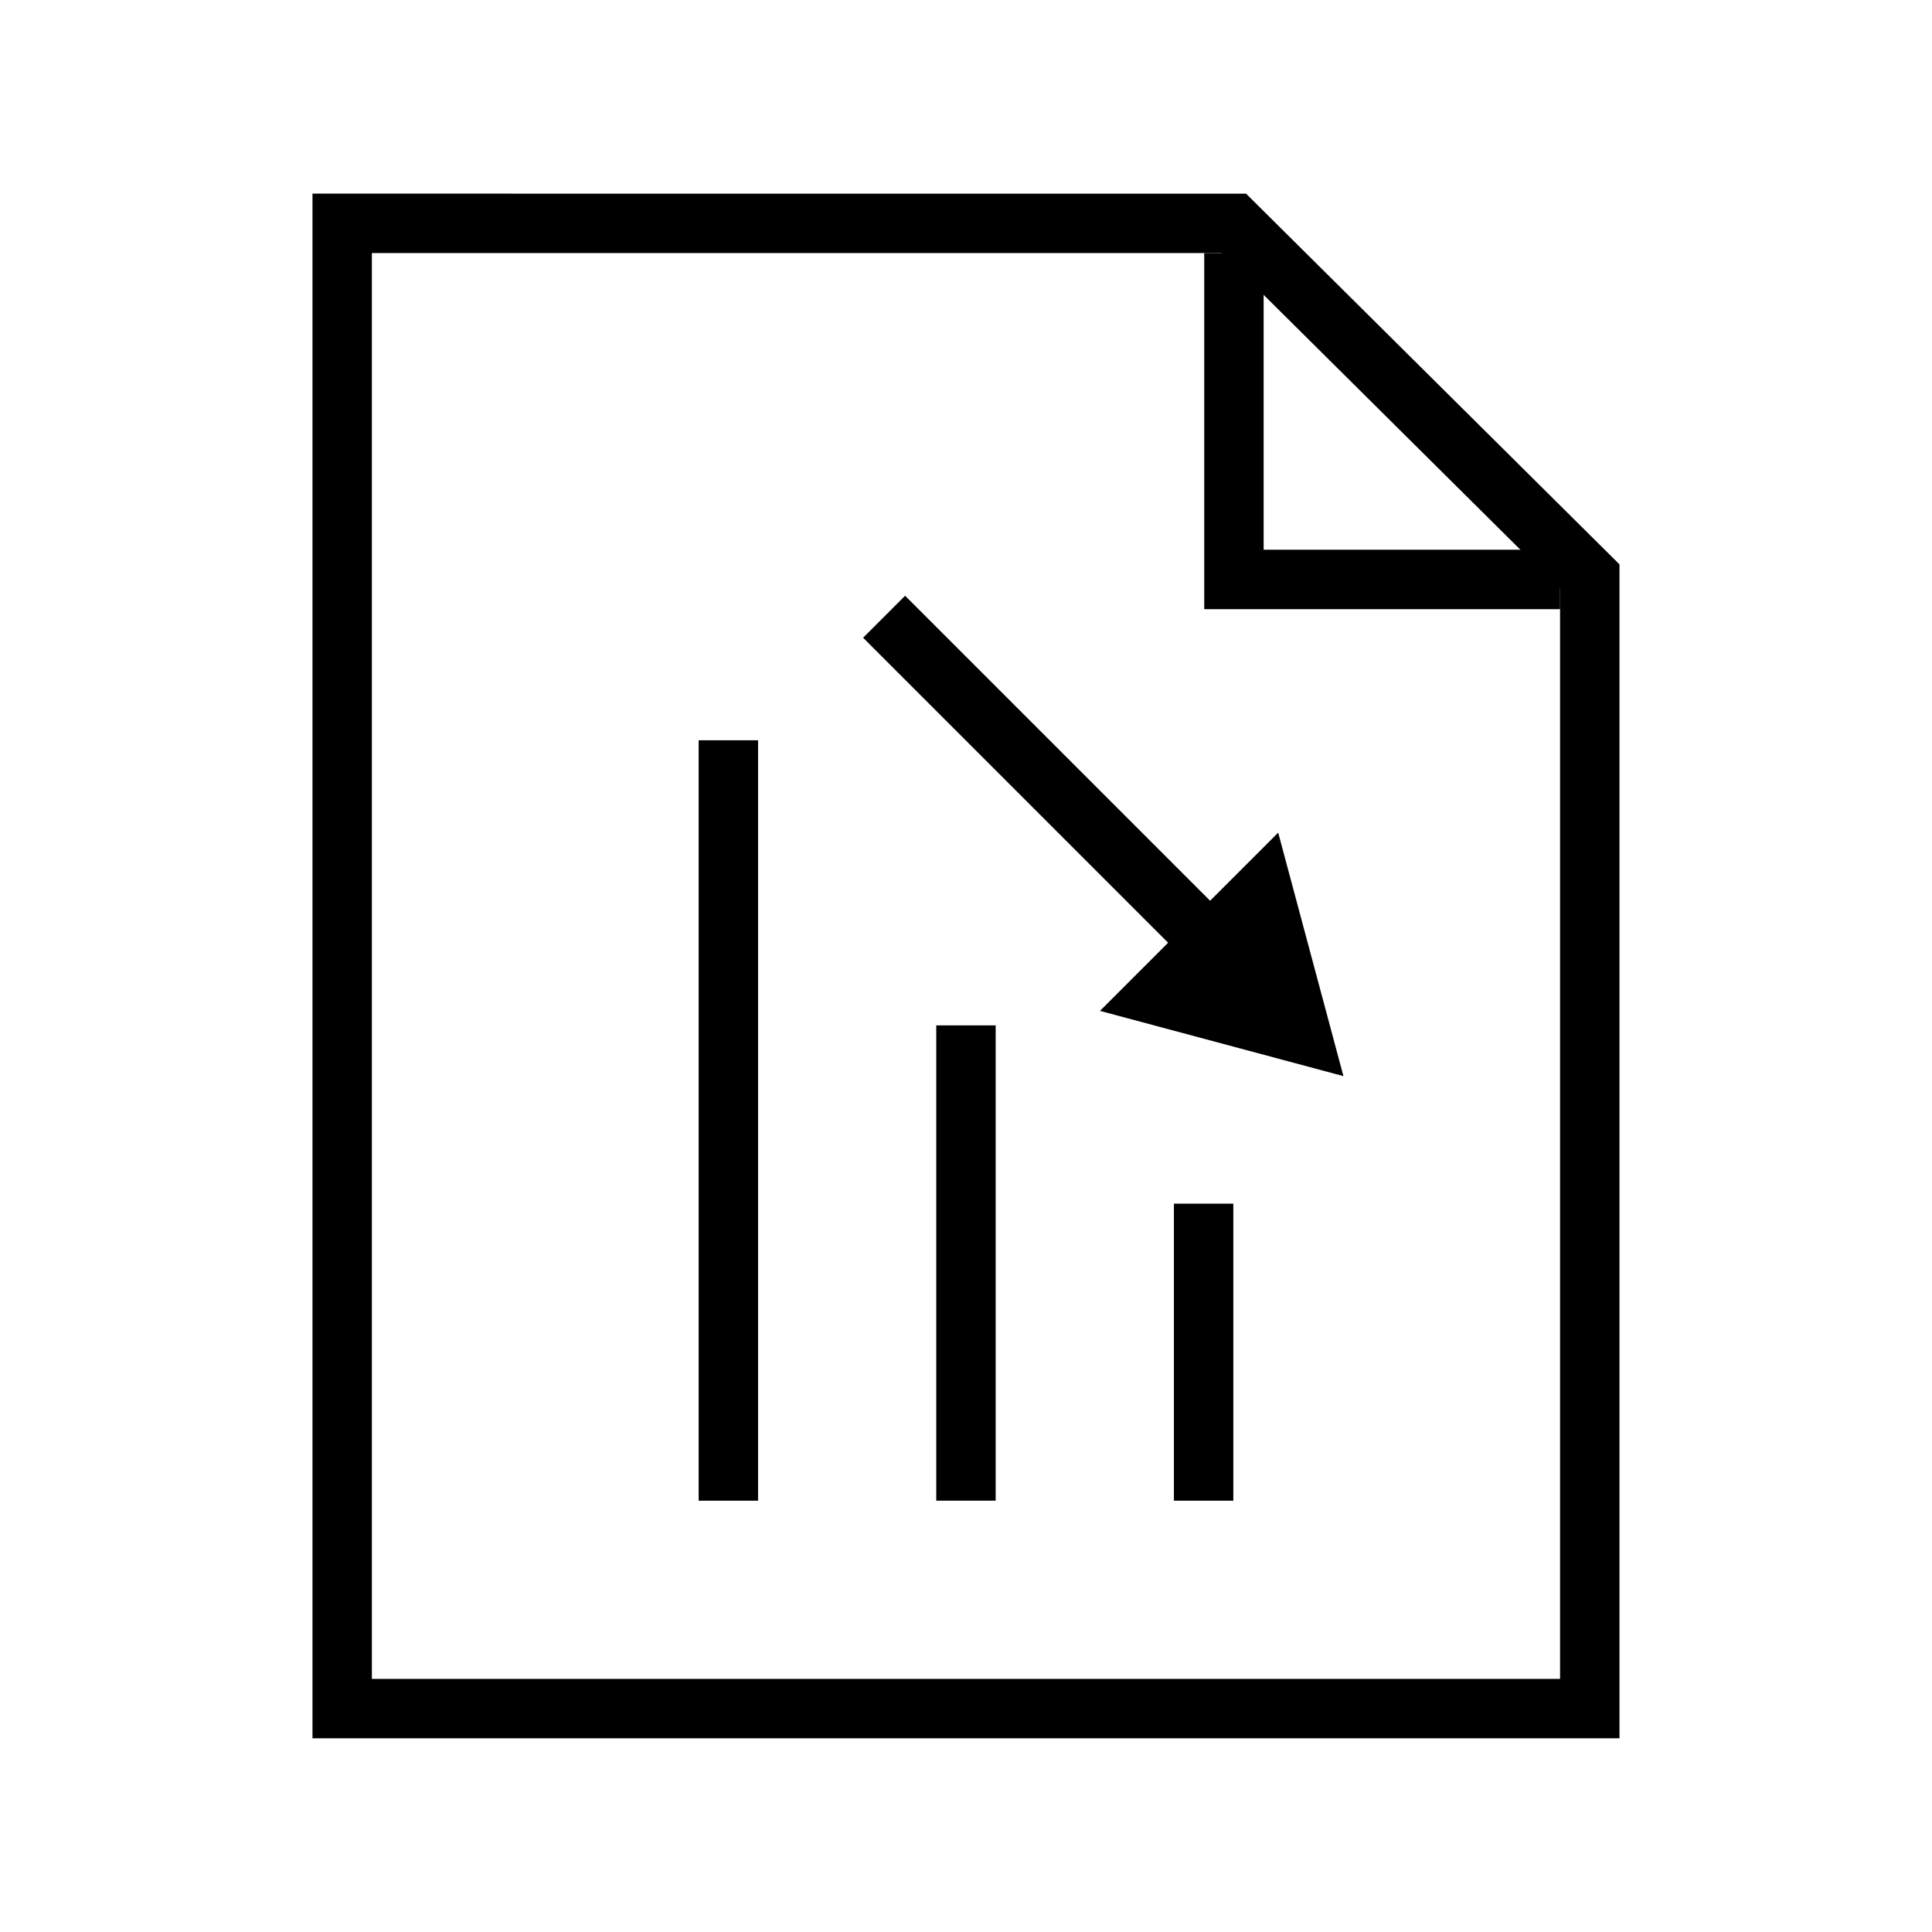
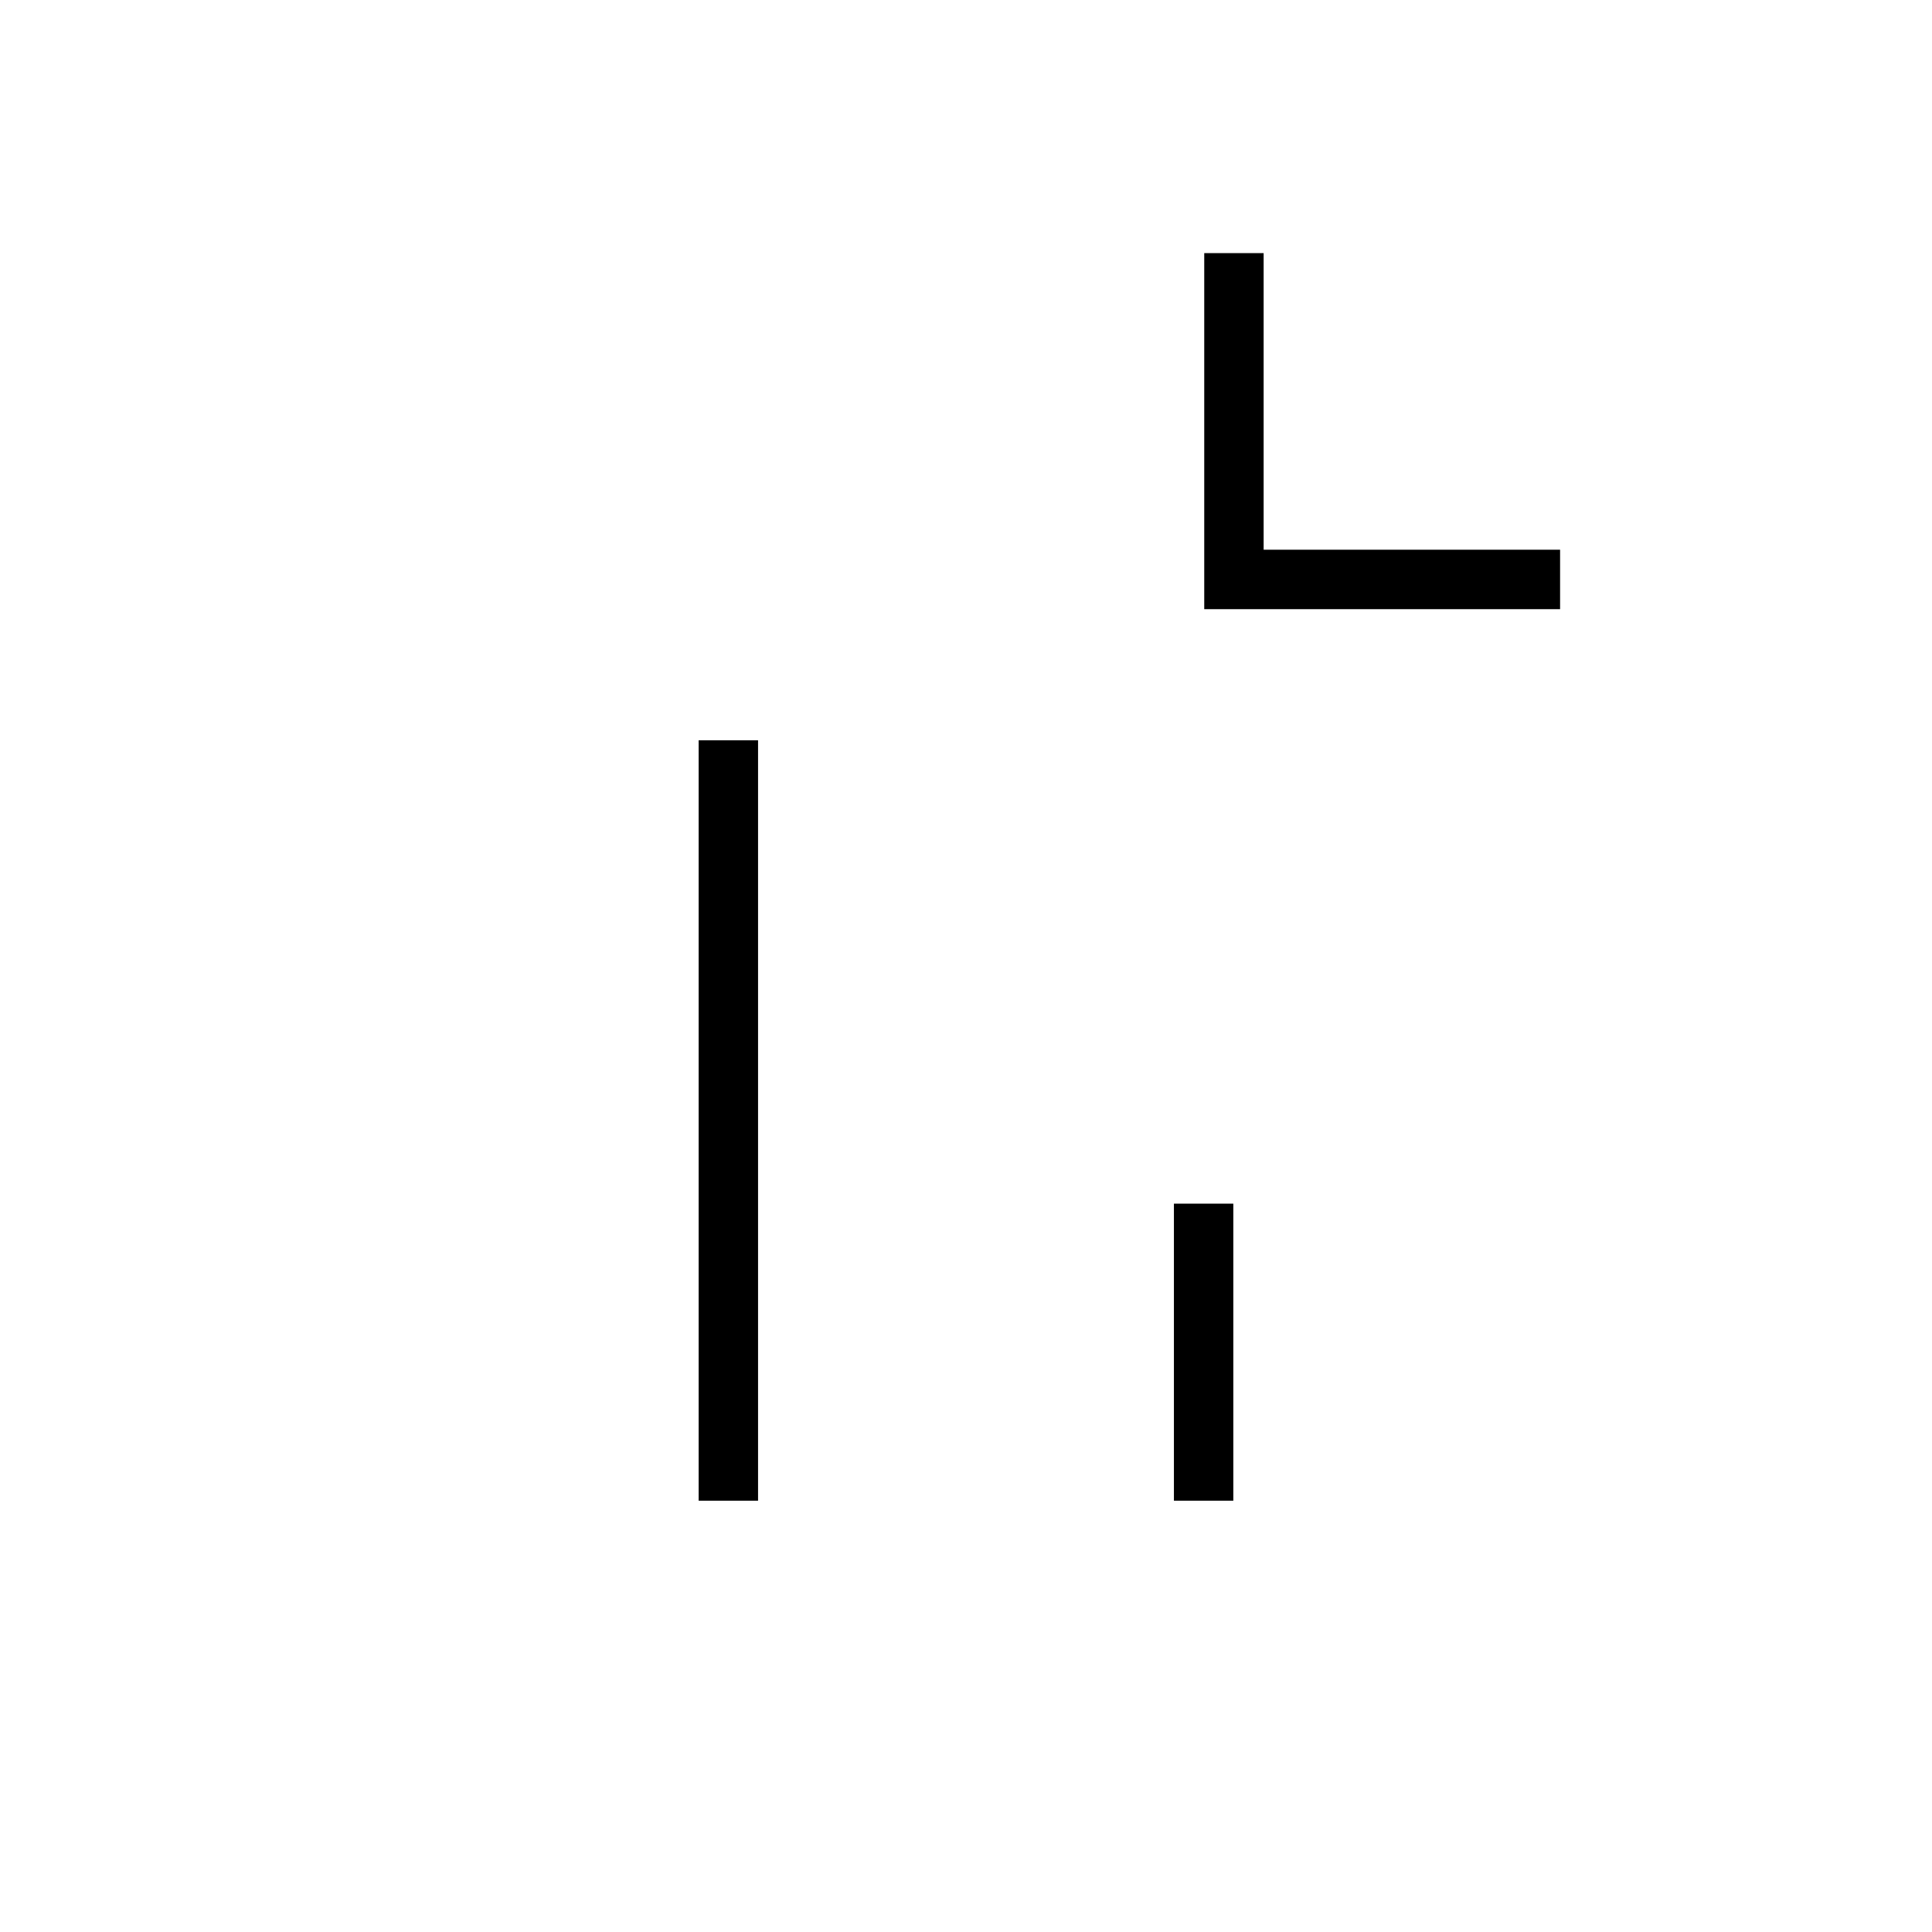
<svg xmlns="http://www.w3.org/2000/svg" fill="#000000" width="800px" height="800px" version="1.1" viewBox="144 144 512 512">
  <g>
    <path d="m557.44 305.43h-94.305v-94.355h15.742v78.609h78.562z" />
-     <path d="m467.73 211.07 89.703 89.051v288.8h-314.88v-377.86h225.18m6.488-15.742-247.41-0.004v409.35h346.37v-311.1l-98.965-98.246z" />
    <path d="m455.1 462.98h15.742v78.719h-15.742z" />
-     <path d="m392.12 415.74h15.742v125.95h-15.742z" />
    <path d="m329.15 340.18h15.742v201.52h-15.742z" />
-     <path d="m372.73 313.01 11.133-11.133 110.21 110.21-11.133 11.133z" />
-     <path d="m474.59 395.07 3.172 11.84-11.84-3.172 8.66-8.66m8.152-30.414-47.23 47.23 64.52 17.289z" />
  </g>
</svg>